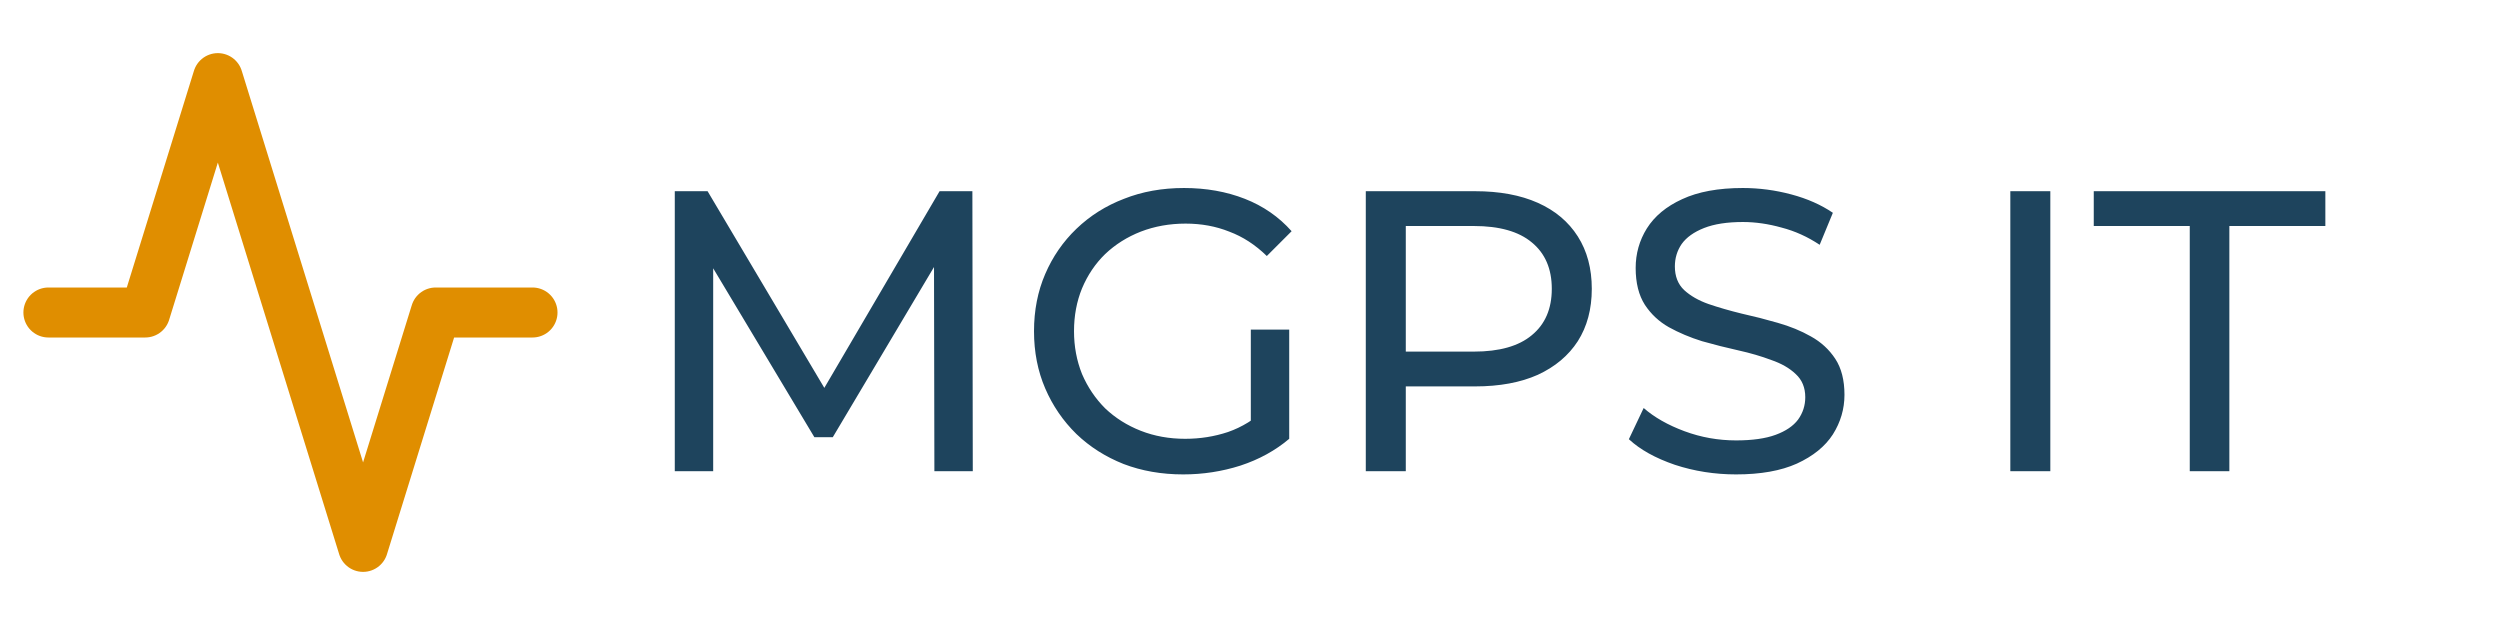
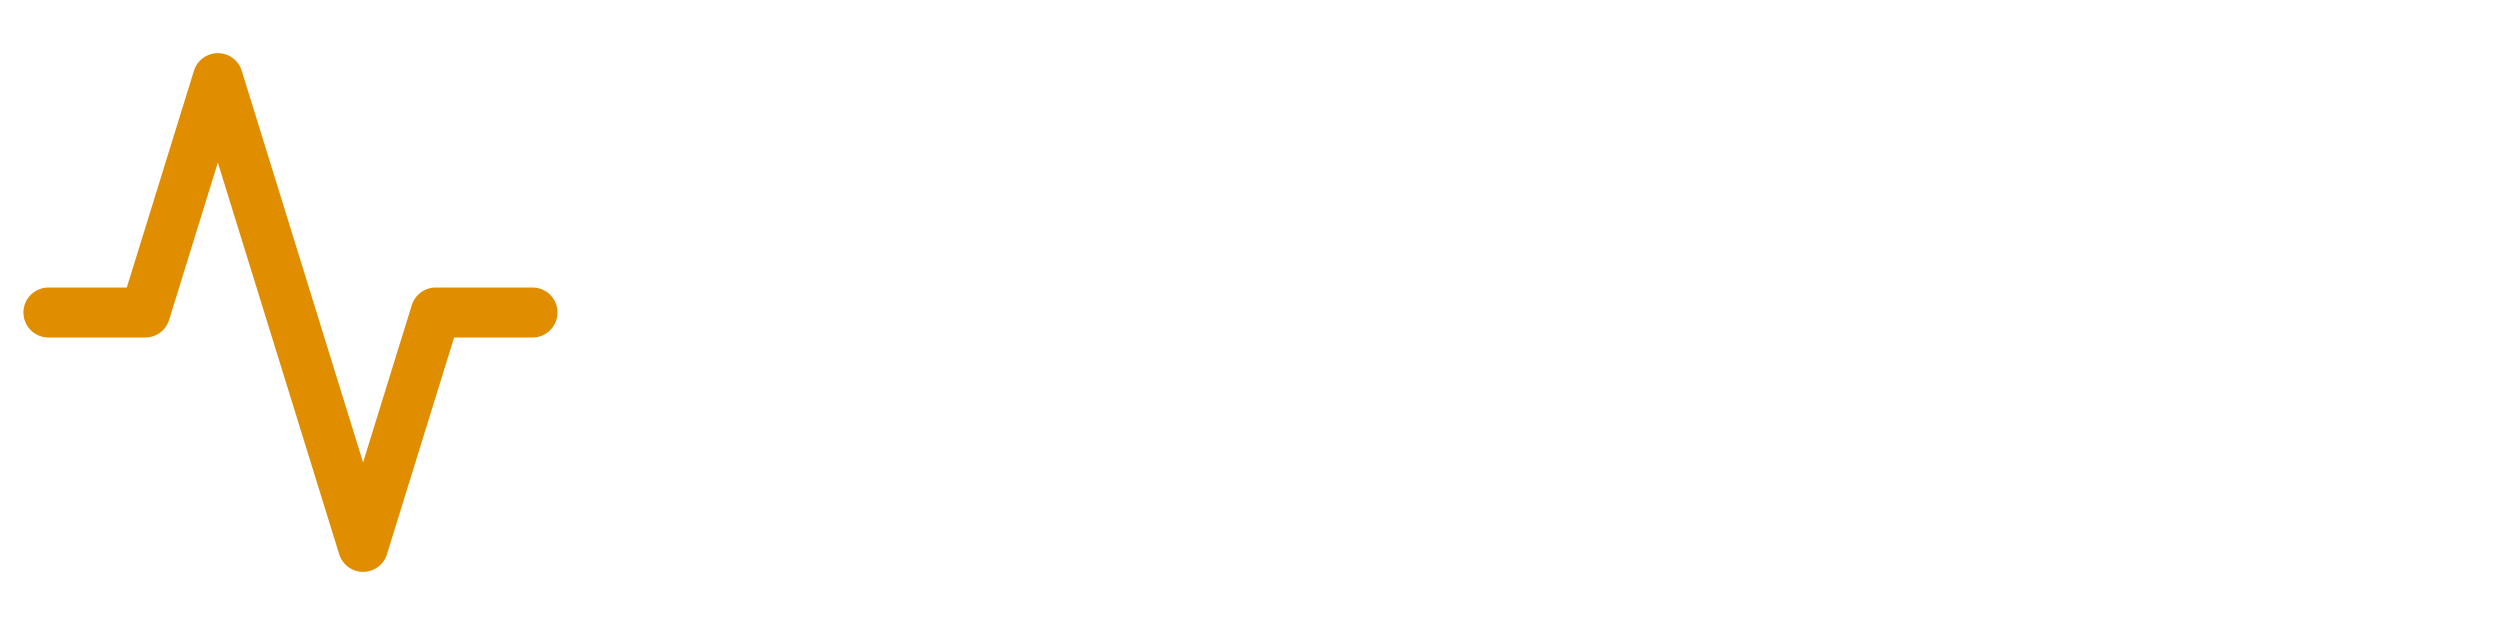
<svg xmlns="http://www.w3.org/2000/svg" width="400" height="100" viewBox="0 0 400 100" fill="none">
-   <path d="M107.965 75.393V30.593H113.213L133.309 64.449H130.493L150.333 30.593H155.581L155.645 75.393H149.501L149.437 40.257H150.909L133.245 69.953H130.301L112.509 40.257H114.109V75.393H107.965ZM189.314 75.905C185.858 75.905 182.679 75.35 179.778 74.241C176.876 73.089 174.359 71.489 172.226 69.441C170.092 67.35 168.428 64.918 167.234 62.145C166.039 59.371 165.442 56.321 165.442 52.993C165.442 49.665 166.039 46.614 167.234 43.841C168.428 41.068 170.092 38.657 172.226 36.609C174.402 34.518 176.94 32.918 179.842 31.809C182.743 30.657 185.943 30.081 189.442 30.081C192.983 30.081 196.226 30.657 199.17 31.809C202.114 32.961 204.61 34.689 206.658 36.993L202.69 40.961C200.855 39.169 198.85 37.867 196.674 37.057C194.54 36.203 192.215 35.777 189.698 35.777C187.138 35.777 184.748 36.203 182.53 37.057C180.354 37.91 178.455 39.105 176.834 40.641C175.255 42.177 174.018 44.011 173.122 46.145C172.268 48.236 171.842 50.518 171.842 52.993C171.842 55.425 172.268 57.708 173.122 59.841C174.018 61.931 175.255 63.766 176.834 65.345C178.455 66.881 180.354 68.076 182.53 68.929C184.706 69.782 187.074 70.209 189.634 70.209C192.023 70.209 194.306 69.846 196.482 69.121C198.7 68.353 200.748 67.094 202.626 65.345L206.274 70.209C204.055 72.086 201.452 73.516 198.466 74.497C195.522 75.436 192.471 75.905 189.314 75.905ZM200.13 69.377V52.737H206.274V70.209L200.13 69.377ZM218.527 75.393V30.593H235.999C239.925 30.593 243.274 31.212 246.047 32.449C248.821 33.686 250.954 35.478 252.447 37.825C253.941 40.172 254.687 42.966 254.687 46.209C254.687 49.452 253.941 52.246 252.447 54.593C250.954 56.897 248.821 58.689 246.047 59.969C243.274 61.206 239.925 61.825 235.999 61.825H222.047L224.927 58.817V75.393H218.527ZM224.927 59.457L222.047 56.257H235.807C239.903 56.257 242.997 55.382 245.087 53.633C247.221 51.883 248.287 49.409 248.287 46.209C248.287 43.009 247.221 40.534 245.087 38.785C242.997 37.035 239.903 36.161 235.807 36.161H222.047L224.927 32.961V59.457ZM277.771 75.905C274.357 75.905 271.093 75.393 267.979 74.369C264.864 73.302 262.411 71.937 260.619 70.273L262.987 65.281C264.693 66.774 266.869 68.011 269.515 68.993C272.16 69.974 274.912 70.465 277.771 70.465C280.373 70.465 282.485 70.166 284.107 69.569C285.728 68.972 286.923 68.161 287.691 67.137C288.459 66.07 288.843 64.876 288.843 63.553C288.843 62.017 288.331 60.779 287.307 59.841C286.325 58.902 285.024 58.156 283.403 57.601C281.824 57.004 280.075 56.492 278.155 56.065C276.235 55.638 274.293 55.148 272.331 54.593C270.411 53.995 268.64 53.249 267.019 52.353C265.44 51.457 264.16 50.262 263.179 48.769C262.197 47.233 261.707 45.27 261.707 42.881C261.707 40.577 262.304 38.465 263.499 36.545C264.736 34.582 266.613 33.025 269.131 31.873C271.691 30.678 274.933 30.081 278.859 30.081C281.461 30.081 284.043 30.422 286.603 31.105C289.163 31.788 291.381 32.769 293.259 34.049L291.147 39.169C289.227 37.889 287.2 36.971 285.067 36.417C282.933 35.819 280.864 35.521 278.859 35.521C276.341 35.521 274.272 35.841 272.651 36.481C271.029 37.121 269.835 37.974 269.067 39.041C268.341 40.108 267.979 41.302 267.979 42.625C267.979 44.203 268.469 45.462 269.451 46.401C270.475 47.34 271.776 48.086 273.355 48.641C274.976 49.196 276.747 49.708 278.667 50.177C280.587 50.603 282.507 51.094 284.427 51.649C286.389 52.203 288.16 52.929 289.739 53.825C291.36 54.721 292.661 55.916 293.643 57.409C294.624 58.902 295.115 60.822 295.115 63.169C295.115 65.43 294.496 67.542 293.259 69.505C292.021 71.425 290.101 72.982 287.499 74.177C284.939 75.329 281.696 75.905 277.771 75.905ZM321.652 75.393V30.593H328.052V75.393H321.652ZM350.361 75.393V36.161H335.001V30.593H372.057V36.161H356.697V75.393H350.361Z" fill="#1E445D" />
  <path d="M85.201 50H69.71L58.091 87.5L34.855 12.5L23.236 50H7.745" stroke="#E08E00" stroke-width="8" stroke-linecap="round" stroke-linejoin="round" />
</svg>